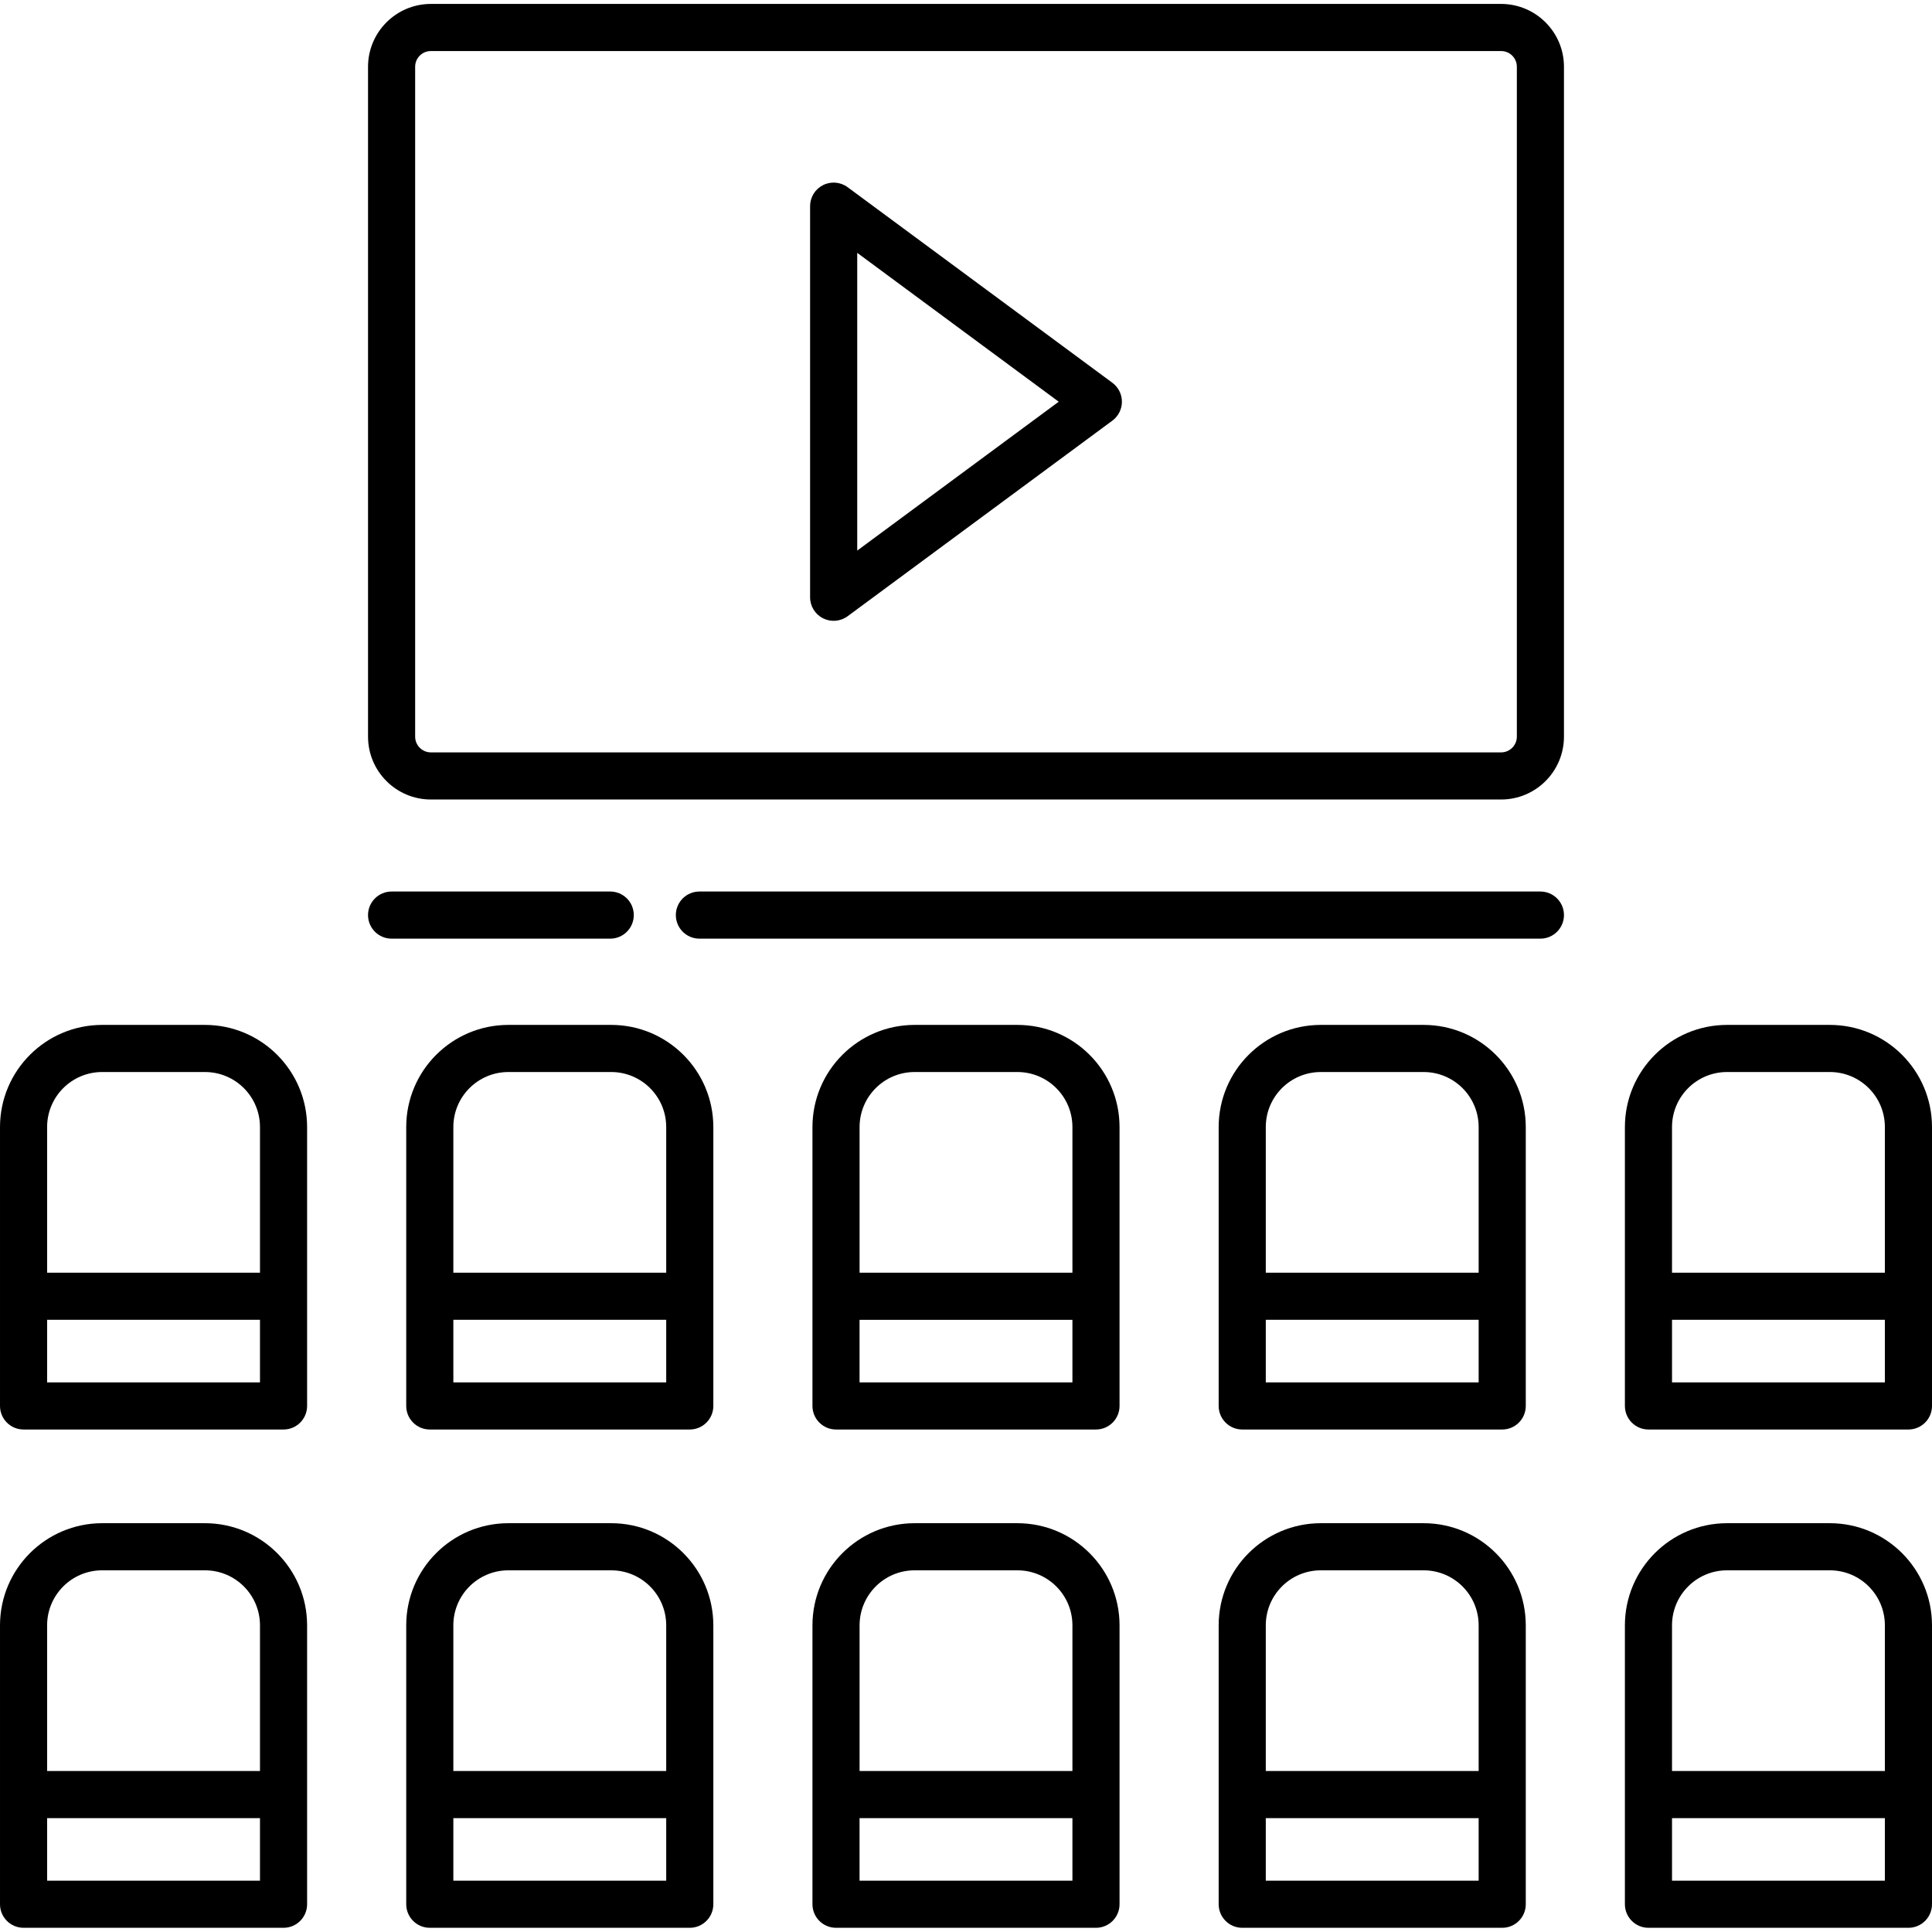
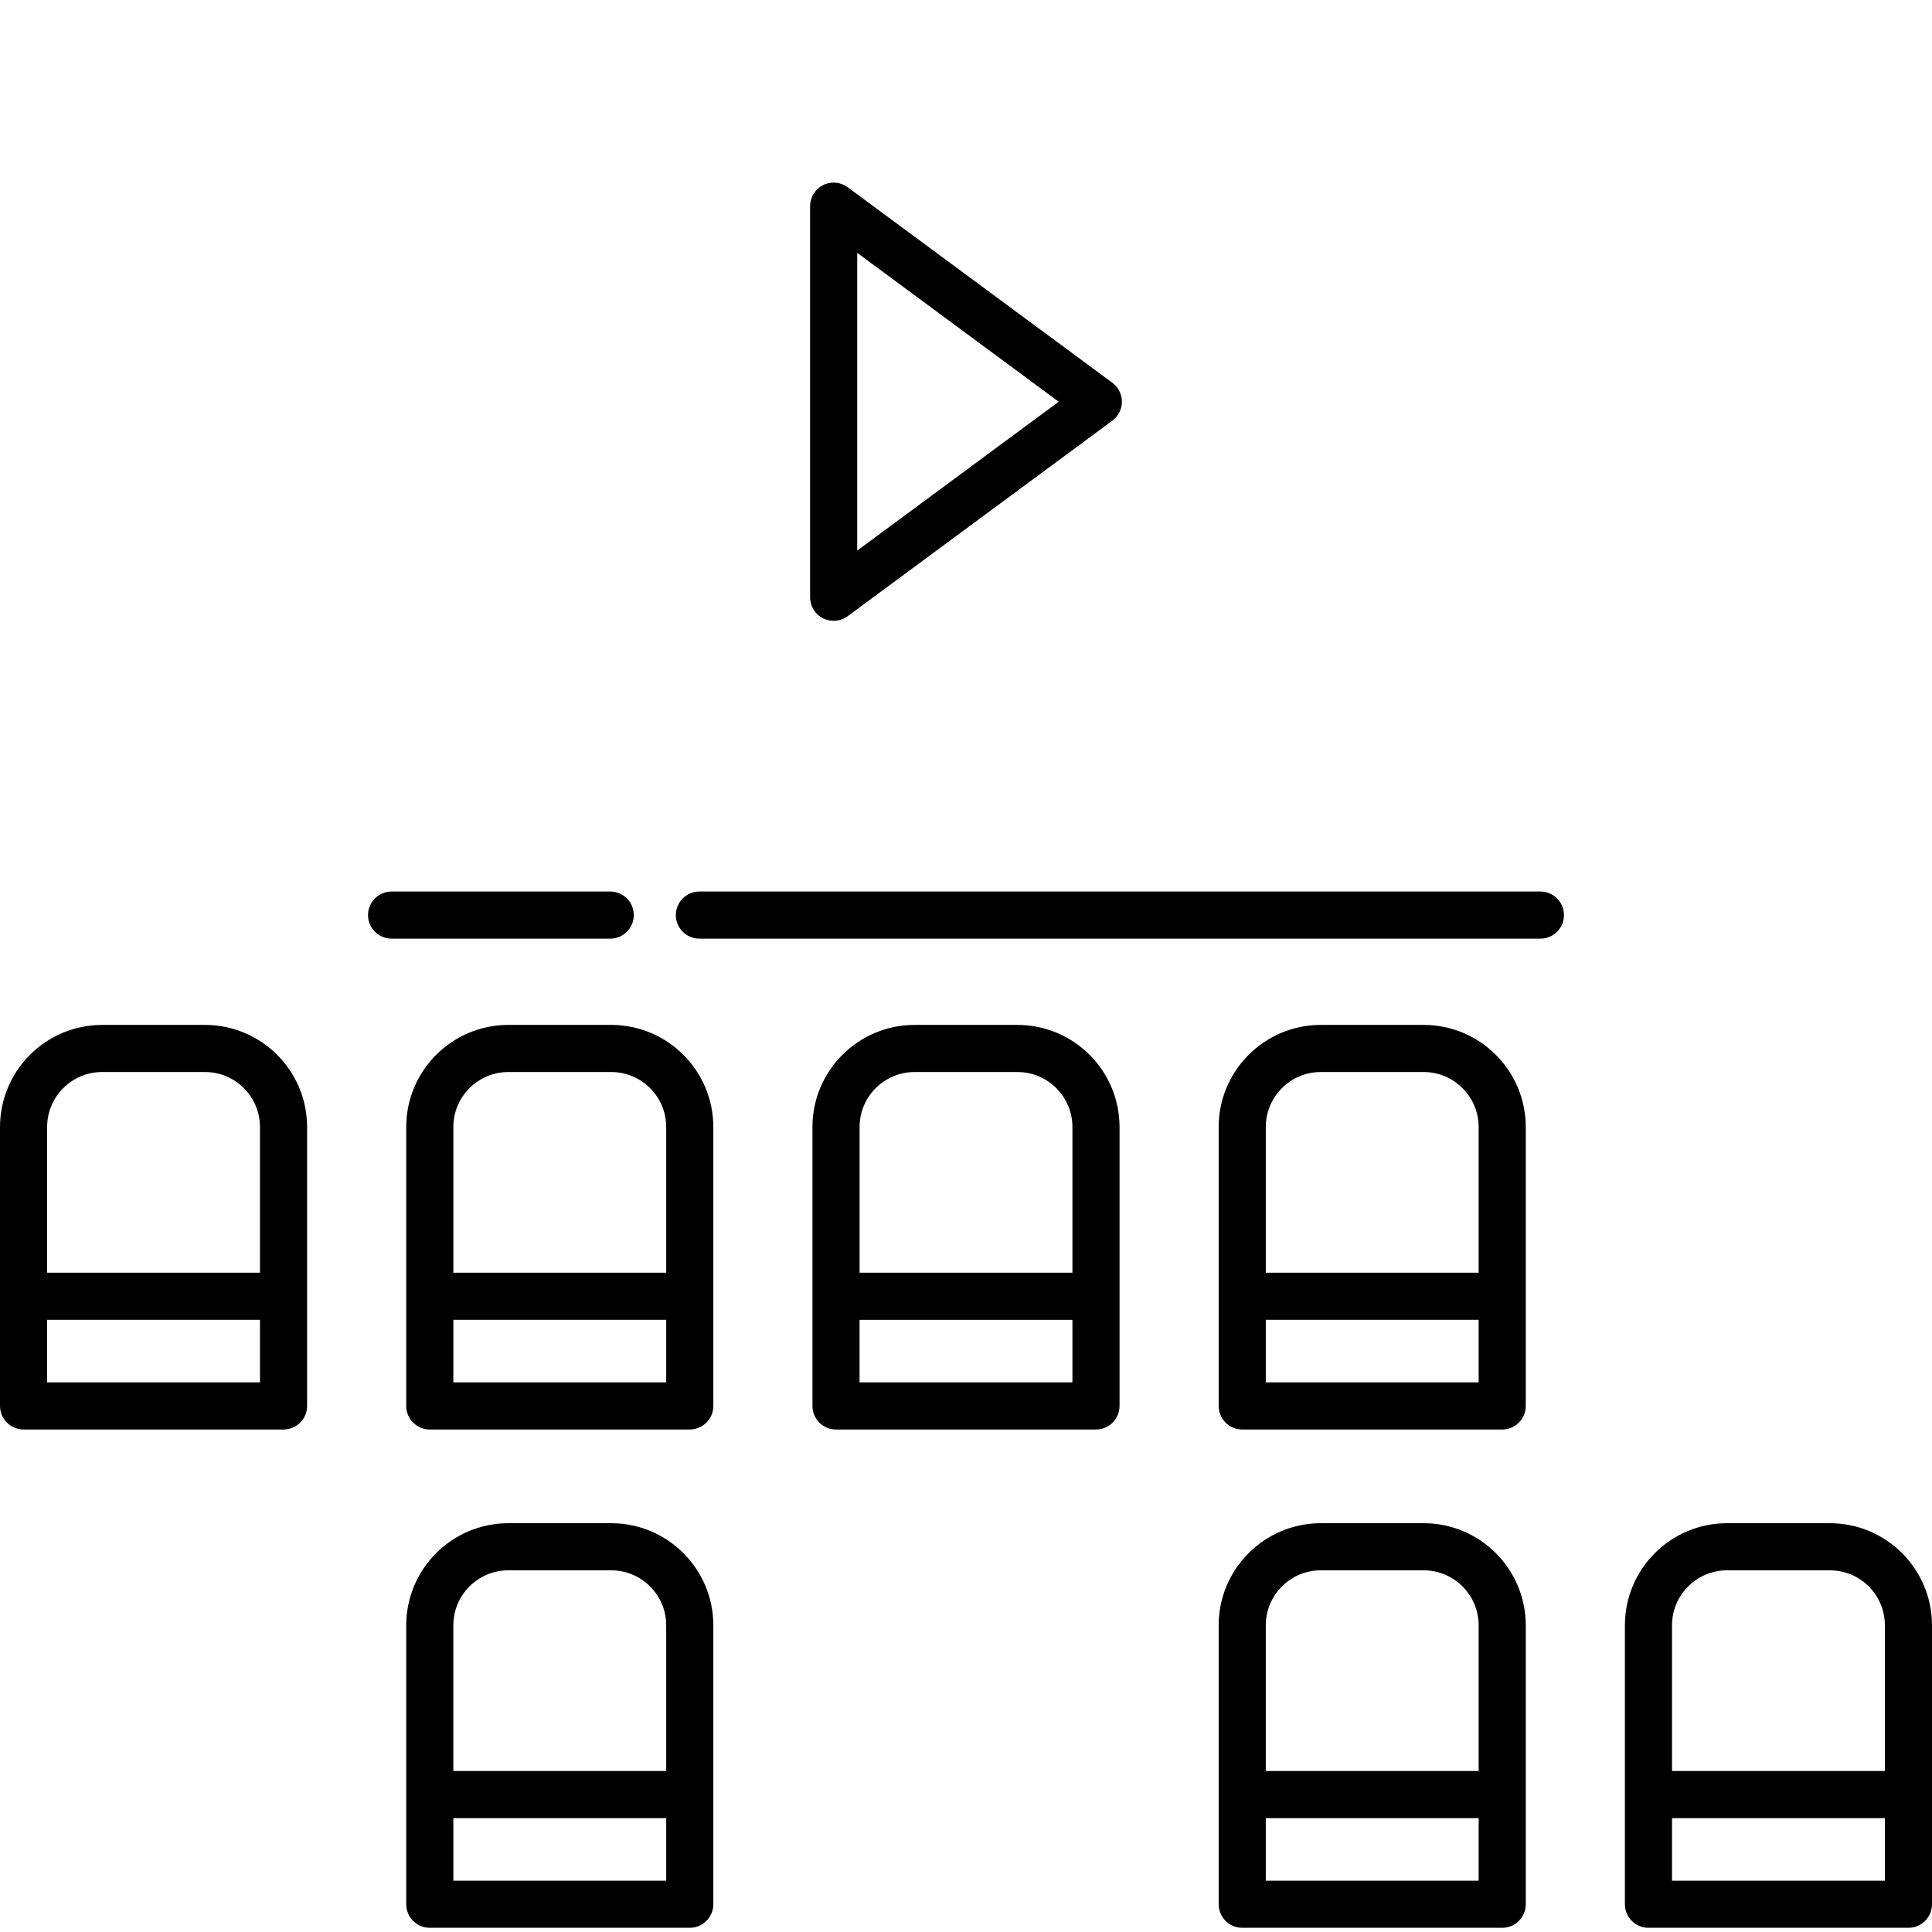
<svg xmlns="http://www.w3.org/2000/svg" height="492pt" viewBox="0 -1 492 492" width="492pt">
-   <path d="m382.277 0h-272.555c-8.832.012-15.992 7.168-16 16v170.602c.012 8.832 7.168 15.988 16 16h272.555c8.832-.012 15.988-7.168 16-16v-170.602c-.008-8.832-7.168-15.988-16-16zm4 186.602c-.004 2.207-1.793 3.996-4 4h-272.555c-2.207-.004-3.996-1.793-4-4v-170.602c0-2.211 1.789-4 4-4h272.555c2.211 0 4 1.789 4 4zm0 0" />
  <path d="m283.27 96.473-67.41-49.797c-1.82-1.348-4.246-1.555-6.266-.535-2.023 1.023-3.297 3.094-3.297 5.359v99.598c-.004 2.266 1.273 4.34 3.297 5.359 2.02 1.02 4.445.812 6.266-.531l67.41-49.801c1.531-1.133 2.434-2.922 2.434-4.824 0-1.906-.902-3.695-2.434-4.828zm-64.969 42.738v-75.82l51.312 37.91zm0 0" />
  <path d="m155.398 226.035h-55.676c-3.312 0-6 2.684-6 6 0 3.312 2.688 6 6 6h55.676c3.316 0 6-2.688 6-6 0-3.316-2.684-6-6-6zm0 0" />
  <path d="m398.277 232.035c0-3.316-2.688-6-6-6h-214.168c-3.312 0-6 2.684-6 6 0 3.312 2.688 6 6 6h214.168c3.312 0 6-2.688 6-6zm0 0" />
  <path d="m285.102 286c-.016-14.352-11.648-25.984-26-26h-26.203c-14.352.016-25.984 11.648-26 26v71.035c0 3.312 2.688 6 6 6h66.203c3.312 0 6-2.688 6-6zm-52.211-14h26.211c7.727.008 13.988 6.273 14 14v37.102h-54.203v-37.102c.012-7.727 6.273-13.992 14-14zm-14 79.035v-15.934h54.211v15.934zm0 0" />
  <path d="m336.344 260c-14.352.016-25.984 11.648-26 26v71.035c0 3.312 2.688 6 6 6h66.207c3.316 0 6-2.688 6-6v-71.035c-.016-14.352-11.645-25.984-26-26zm-14 91.035v-15.934h54.207v15.934zm54.207-65.035v37.102h-54.207v-37.102c.008-7.73 6.273-13.992 14-14h26.207c7.73.008 13.992 6.273 14 14zm0 0" />
-   <path d="m466 260h-26.207c-14.352.016-25.984 11.648-26 26v71.035c0 3.312 2.688 6 6 6h66.207c3.312 0 6-2.688 6-6v-71.035c-.016-14.352-11.648-25.984-26-26zm-26.207 12h26.207c7.73.008 13.992 6.27 14 14v37.102h-54.207v-37.102c.008-7.73 6.27-13.992 14-14zm-14 79.035v-15.934h54.207v15.934zm0 0" />
  <path d="m129.449 260c-14.355.016-25.984 11.648-26 26v71.035c0 3.312 2.684 6 6 6h66.207c3.312 0 6-2.688 6-6v-71.035c-.016-14.352-11.648-25.984-26-26zm-14 91.035v-15.934h54.207v15.934zm54.207-65.035v37.102h-54.207v-37.102c.008-7.727 6.27-13.992 14-14h26.207c7.727.008 13.992 6.27 14 14zm0 0" />
  <path d="m6 363.035h66.207c3.312 0 6-2.688 6-6v-71.035c-.016-14.352-11.648-25.984-26-26h-26.207c-14.352.016-25.984 11.648-26 26v71.035c0 3.312 2.688 6 6 6zm6-12v-15.934h54.207v15.934zm14-79.035h26.207c7.73.008 13.992 6.27 14 14v37.102h-54.207v-37.102c.008-7.73 6.27-13.992 14-14zm0 0" />
-   <path d="m259.102 386.895h-26.203c-14.352.02-25.98 11.648-26 26v71.035c0 3.312 2.688 6 6 6h66.203c3.312 0 6-2.688 6-6v-71.035c-.02-14.352-11.648-25.98-26-26zm-26.211 12h26.211c7.727.012 13.988 6.273 14 14v37.102h-54.203v-37.102c.012-7.727 6.273-13.988 14-14zm-14 79.035v-15.93h54.211v15.93zm0 0" />
  <path d="m388.551 483.93v-71.035c-.016-14.352-11.645-25.98-26-26h-26.207c-14.352.016-25.984 11.648-26 26v71.035c0 3.312 2.688 6 6 6h66.207c3.316 0 6-2.688 6-6zm-52.207-85.035h26.207c7.73.012 13.992 6.273 14 14v37.102h-54.207v-37.102c.008-7.727 6.273-13.992 14-14zm-14 79.035v-15.93h54.207v15.93zm0 0" />
  <path d="m466 386.895h-26.207c-14.352.02-25.984 11.648-26 26v71.035c0 3.312 2.688 6 6 6h66.207c3.312 0 6-2.688 6-6v-71.035c-.016-14.352-11.648-25.98-26-26zm-26.207 12h26.207c7.73.008 13.992 6.273 14 14v37.102h-54.207v-37.102c.008-7.727 6.27-13.992 14-14zm-14 79.035v-15.93h54.207v15.93zm0 0" />
  <path d="m155.656 386.895h-26.207c-14.355.02-25.984 11.648-26 26v71.035c0 3.312 2.684 6 6 6h66.207c3.312 0 6-2.688 6-6v-71.035c-.016-14.352-11.648-25.984-26-26zm-26.207 12h26.207c7.727.008 13.992 6.273 14 14v37.102h-54.207v-37.102c.008-7.727 6.27-13.988 14-14zm-14 79.035v-15.93h54.207v15.93zm0 0" />
-   <path d="m78.207 483.93v-71.035c-.016-14.352-11.648-25.98-26-26h-26.207c-14.352.02-25.984 11.648-26 26v71.035c0 3.312 2.688 6 6 6h66.207c3.312 0 6-2.688 6-6zm-52.207-85.035h26.207c7.73.008 13.992 6.273 14 14v37.102h-54.207v-37.102c.008-7.727 6.27-13.992 14-14zm-14 79.035v-15.93h54.207v15.93zm0 0" />
</svg>